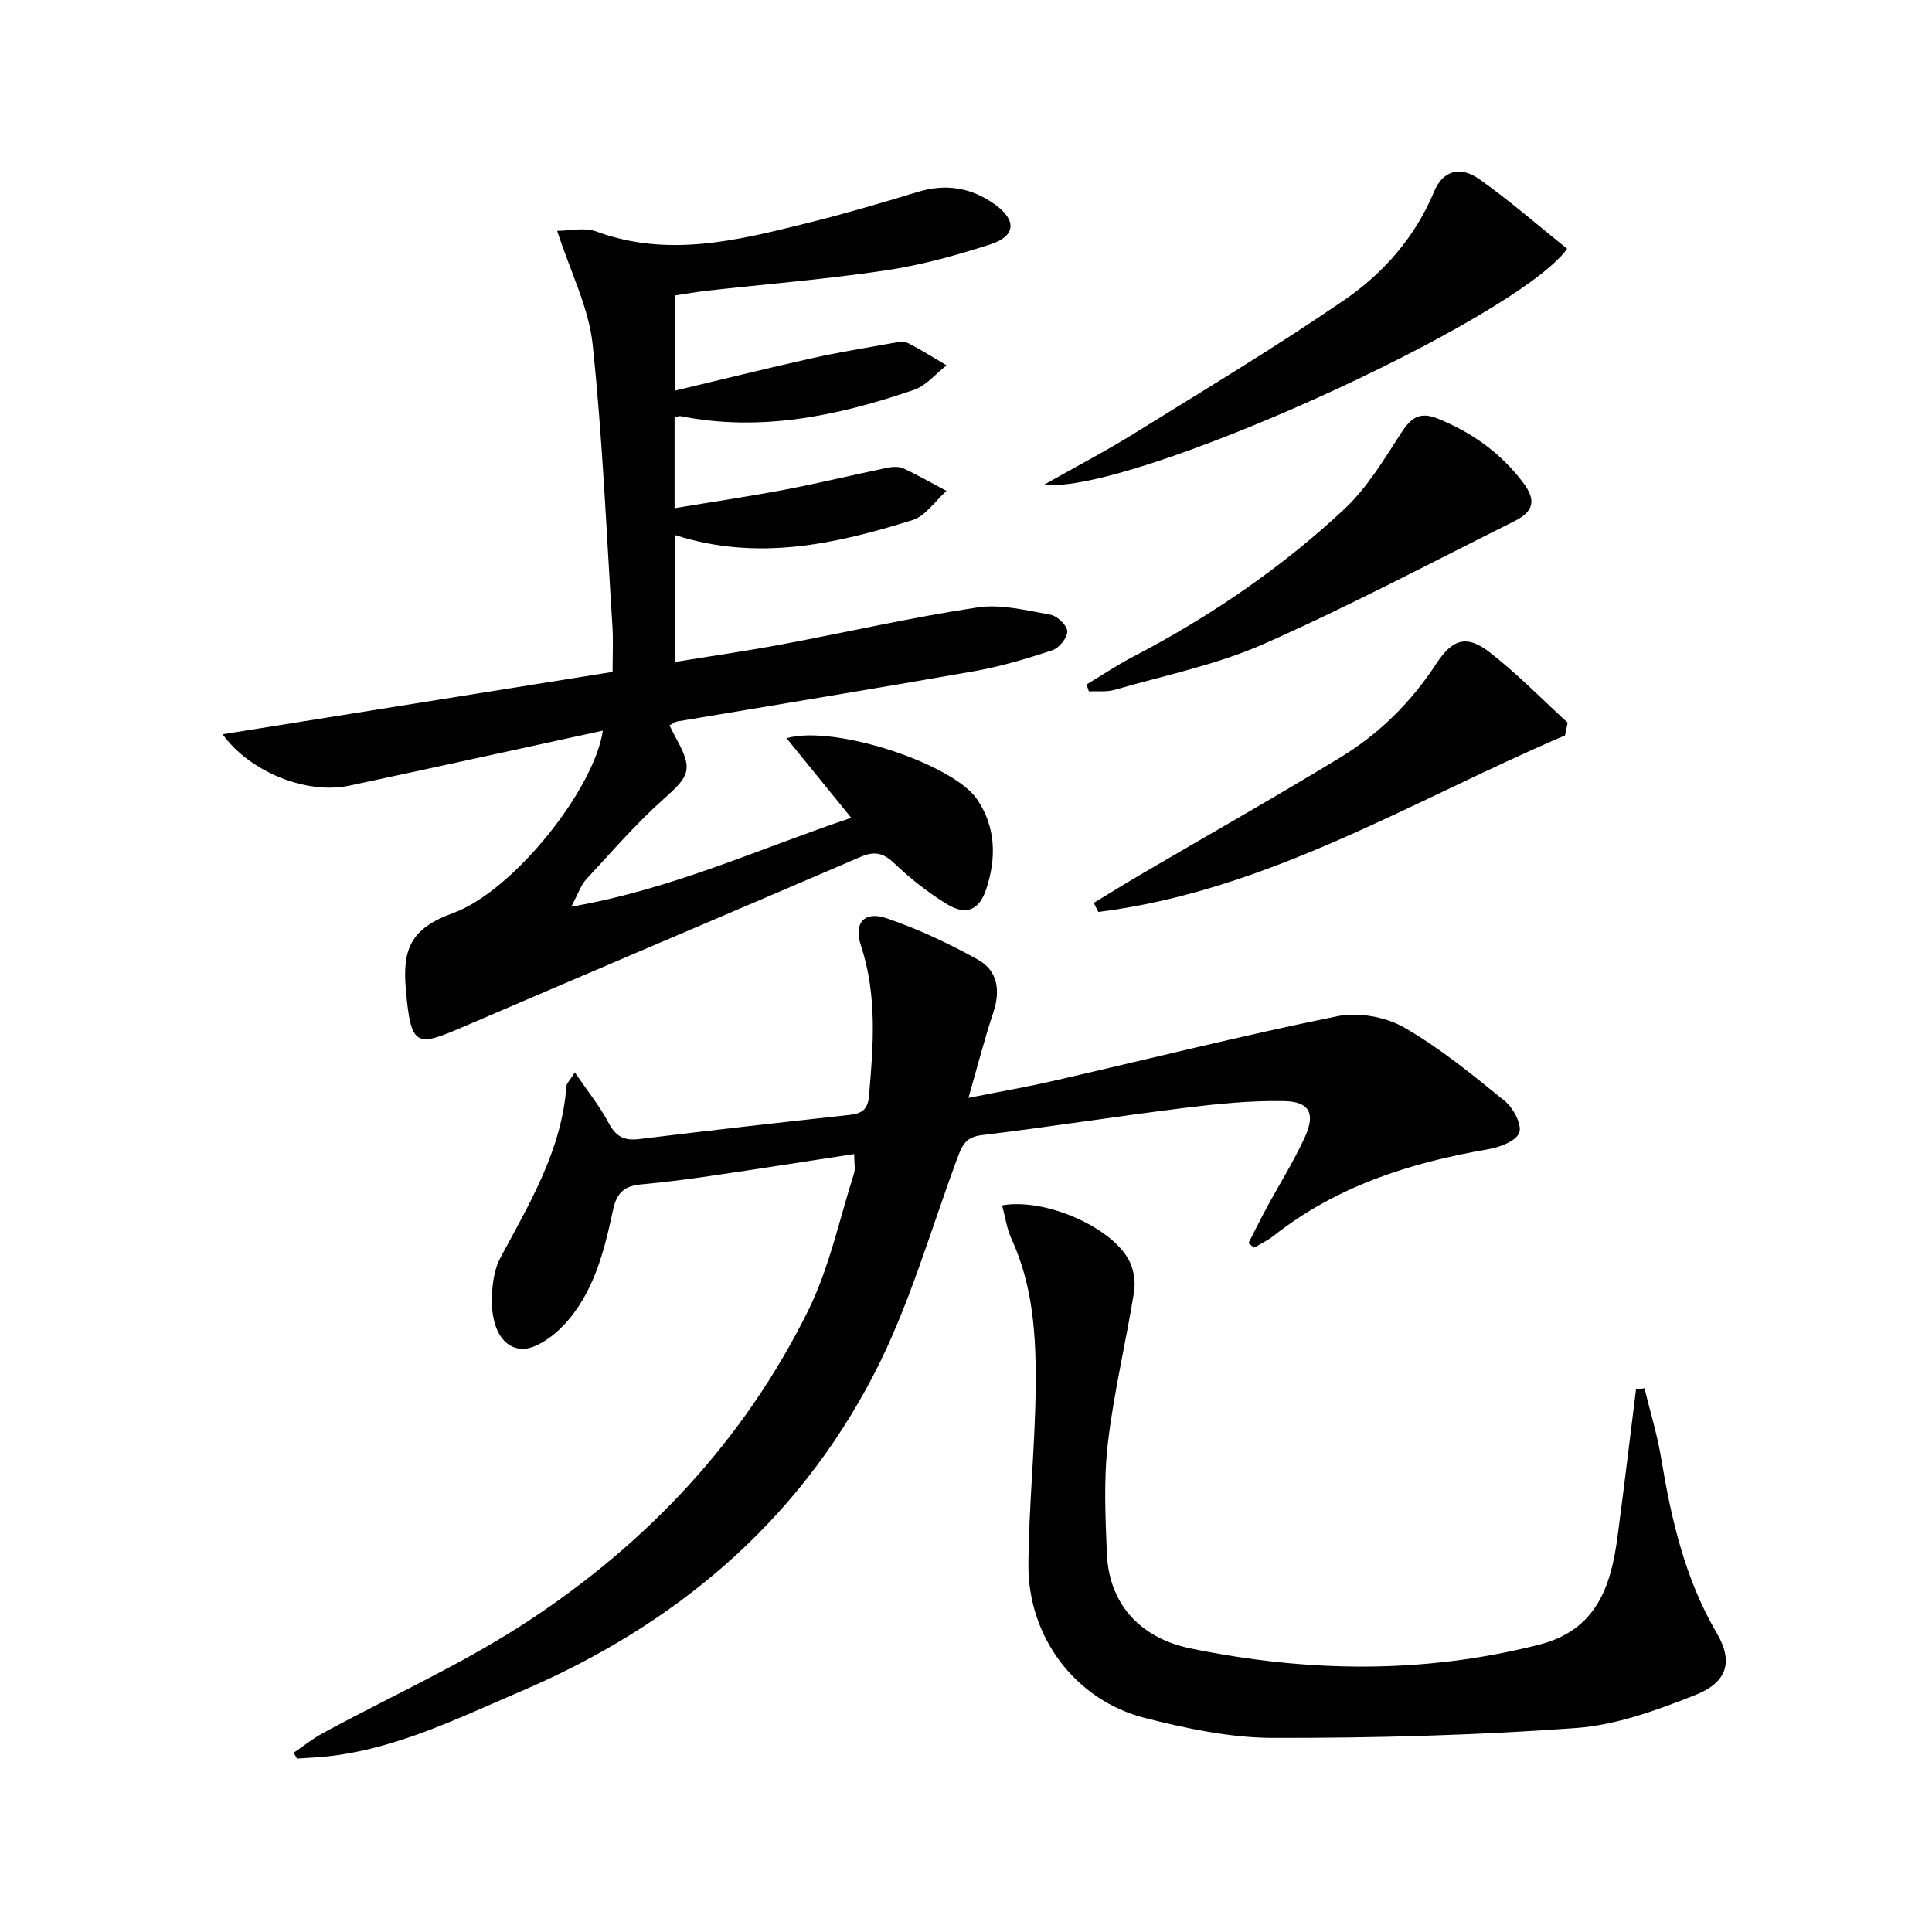
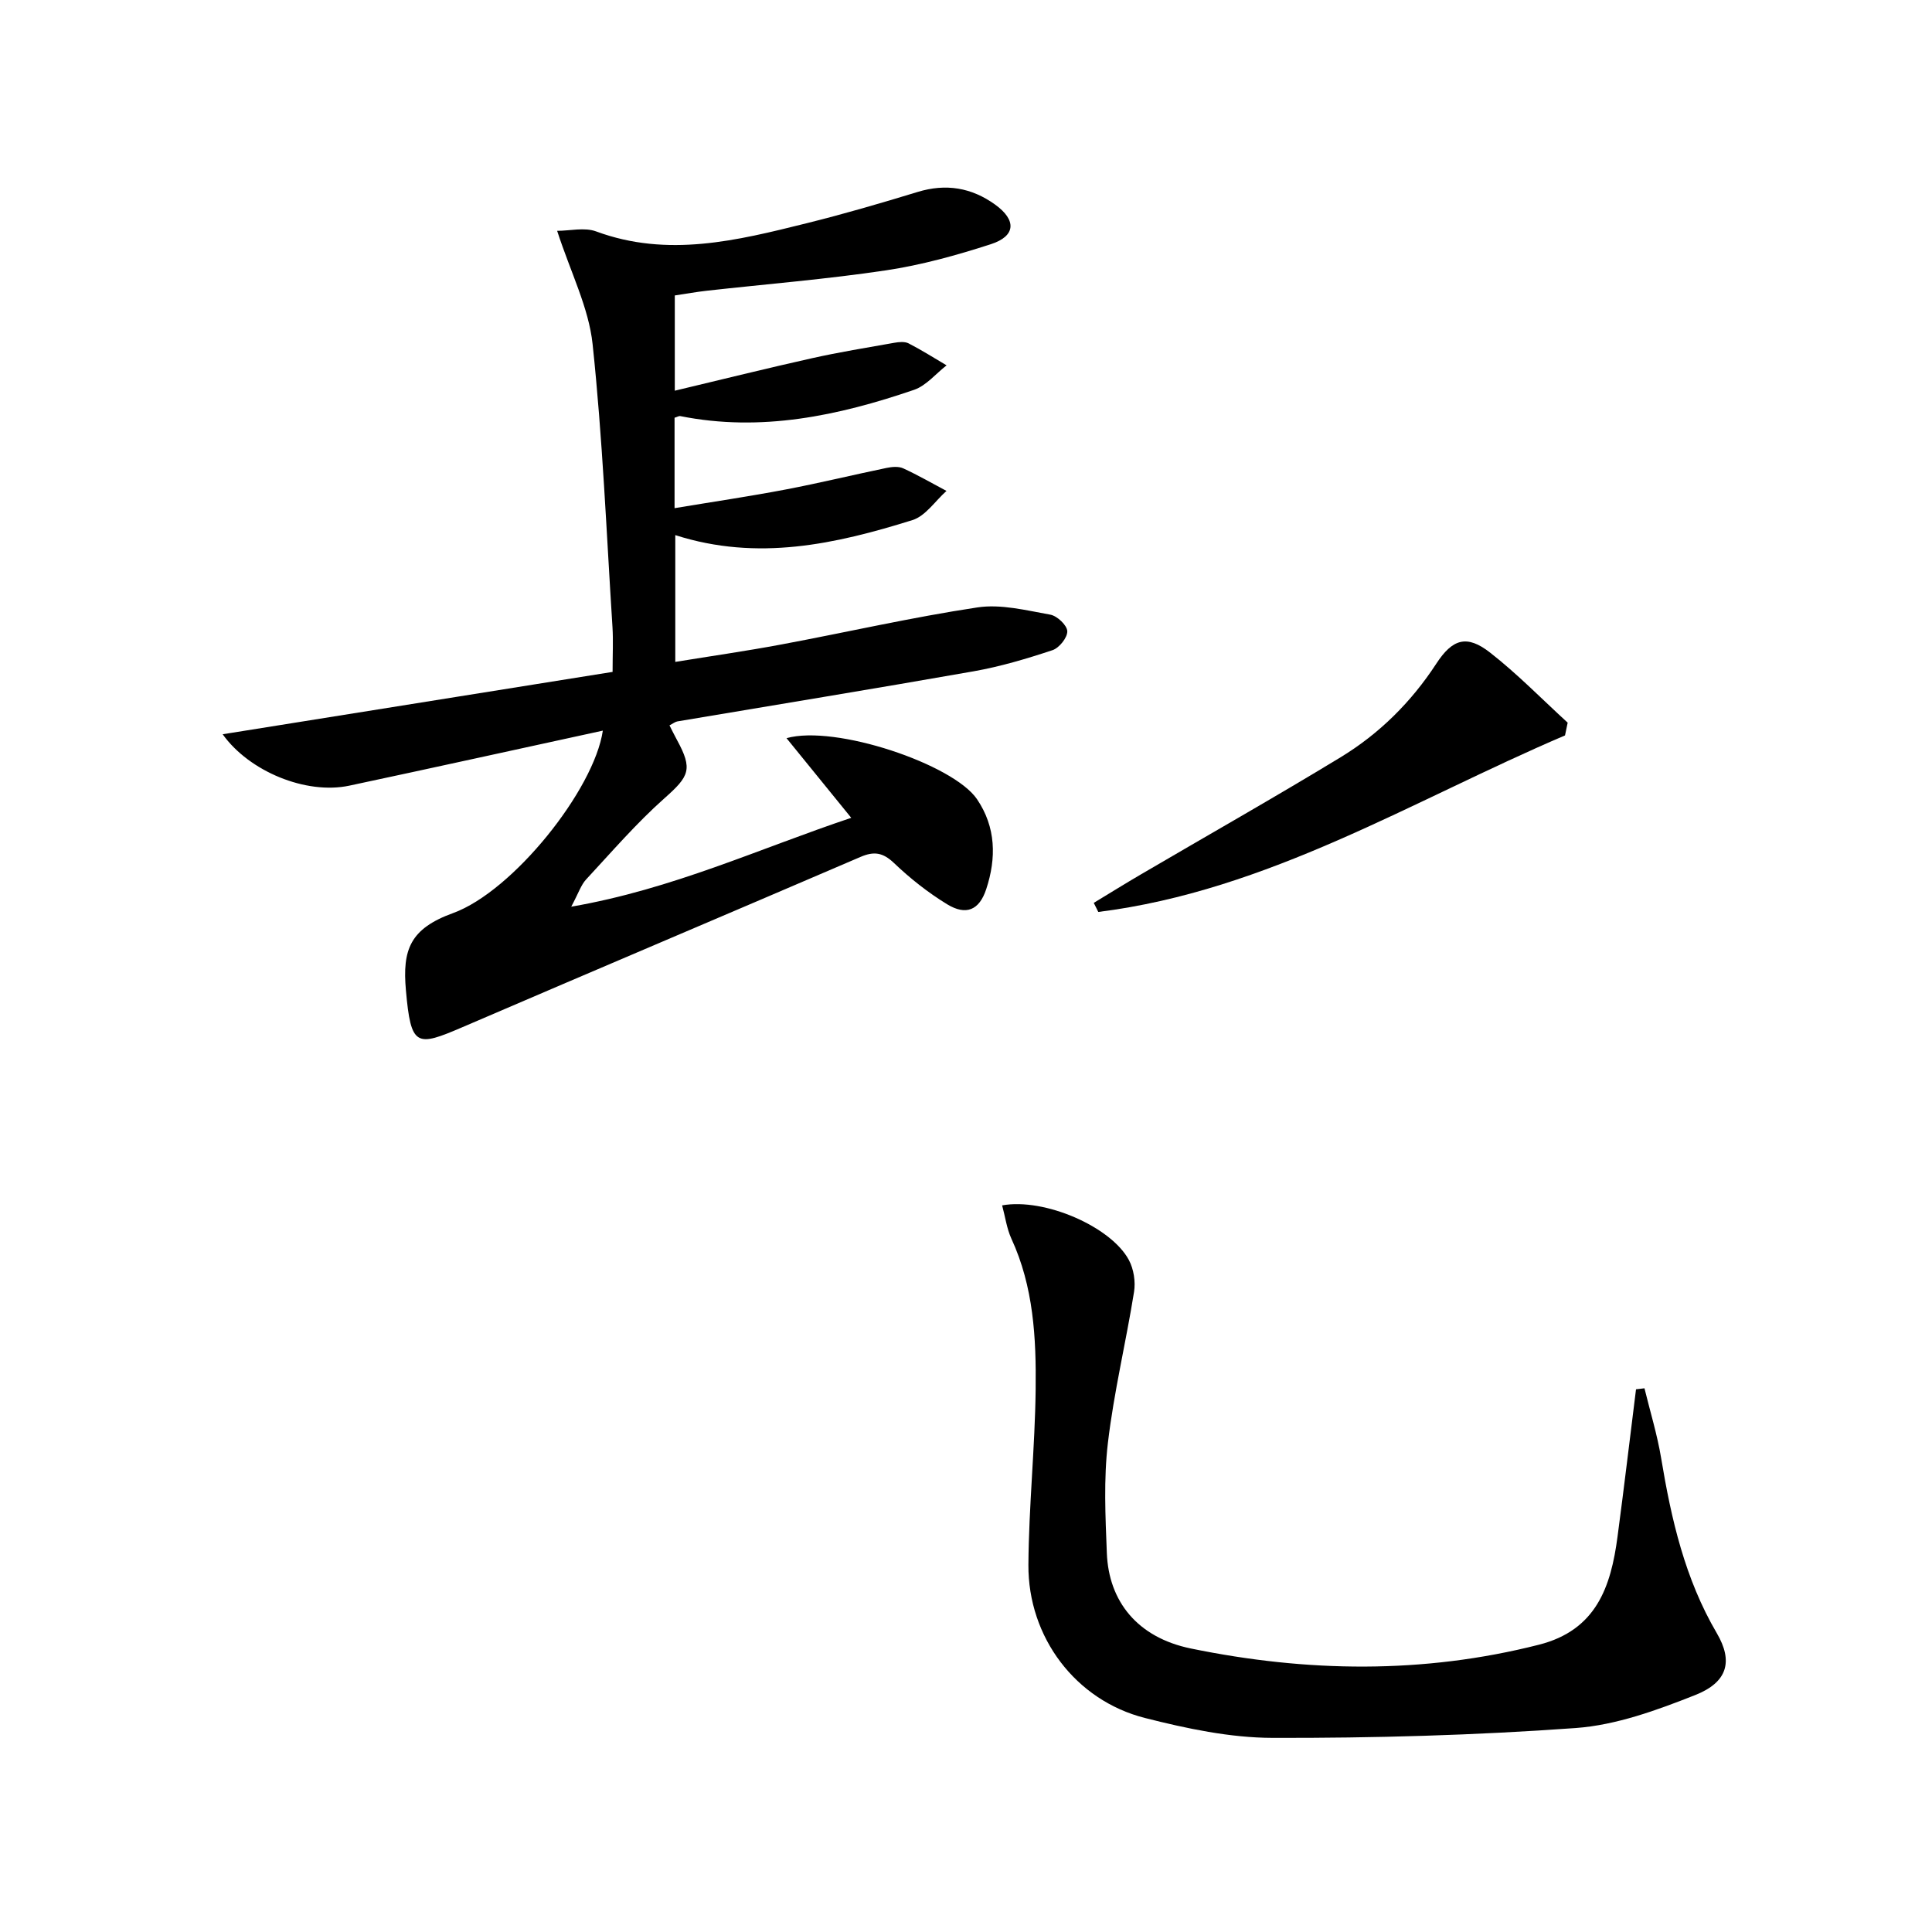
<svg xmlns="http://www.w3.org/2000/svg" enable-background="new 0 0 400 400" viewBox="0 0 400 400">
  <path d="m124.81 151.27c-17.84 3.88-35.15 7.7-52.48 11.39-9 1.91-20.75-2.96-26.23-10.64 26.79-4.28 53.61-8.57 80.73-12.91 0-3.65.15-6.45-.02-9.22-1.25-19.56-2.05-39.18-4.12-58.65-.8-7.54-4.52-14.77-7.34-23.45 2.66 0 5.68-.77 8.09.13 14.81 5.47 29.16 1.88 43.52-1.69 7.73-1.92 15.38-4.15 23-6.48 5.87-1.8 11.17-.92 16.06 2.6 4.47 3.22 4.31 6.53-.88 8.21-7.08 2.29-14.35 4.31-21.69 5.41-12.3 1.84-24.73 2.84-37.1 4.22-2.13.24-4.25.62-6.64.98v19.72c9.78-2.33 19.06-4.64 28.38-6.72 5.64-1.26 11.36-2.19 17.06-3.2.96-.17 2.16-.29 2.96.12 2.69 1.38 5.26 3.01 7.87 4.55-2.23 1.73-4.21 4.2-6.73 5.07-15.69 5.37-31.69 8.78-48.4 5.44-.28-.06-.63.17-1.19.34v18.72c7.87-1.31 15.48-2.43 23.03-3.87 6.98-1.33 13.9-3.02 20.86-4.46 1.11-.23 2.49-.36 3.46.09 3.05 1.4 5.97 3.09 8.95 4.67-2.33 2.07-4.33 5.19-7.05 6.04-15.91 4.97-32.04 8.58-49.1 3.11v26.25c7.41-1.21 14.71-2.25 21.96-3.61 13.54-2.53 26.98-5.62 40.59-7.67 4.86-.74 10.11.61 15.1 1.5 1.41.25 3.46 2.19 3.51 3.42.05 1.32-1.67 3.47-3.06 3.93-5.33 1.77-10.77 3.39-16.3 4.37-20.43 3.6-40.91 6.93-61.37 10.38-.45.08-.86.42-1.63.82.54 1.05 1.01 2.04 1.54 3 3.33 6.1 2.56 7.53-2.58 12.09-5.81 5.16-10.93 11.11-16.23 16.82-1.04 1.12-1.54 2.76-3.07 5.63 21.02-3.64 38.9-12.02 57.97-18.4-4.59-5.64-8.84-10.88-13.4-16.49 10.06-2.84 34.5 5.38 39.43 12.62 3.95 5.81 4.03 12.22 1.92 18.63-1.44 4.38-4.18 5.53-8.11 3.13-3.94-2.41-7.65-5.34-10.99-8.53-2.3-2.19-4.14-2.47-6.94-1.26-27.43 11.79-54.94 23.43-82.37 35.23-9.59 4.12-10.7 4.14-11.74-7.63-.75-8.4.84-12.74 9.77-15.98 12.38-4.5 29.19-25.51 31-37.77z" />
-   <path d="m176.85 238.93c-10.39 1.59-20.04 3.11-29.72 4.53-4.76.7-9.54 1.31-14.33 1.75-3.39.31-5.08 1.57-5.87 5.26-1.84 8.6-4.01 17.33-10.27 23.95-2.28 2.41-6.12 5.15-8.92 4.83-4.28-.48-5.81-5.23-5.89-9.33-.06-3.2.31-6.83 1.78-9.57 6.05-11.27 12.67-22.25 13.64-35.47.04-.58.66-1.12 1.74-2.85 2.6 3.82 5.16 6.97 7.02 10.49 1.49 2.82 3.24 3.69 6.3 3.31 14.5-1.77 29.02-3.42 43.55-5 2.56-.28 3.79-1.11 4.03-3.89.91-10.46 1.73-20.84-1.65-31.12-1.56-4.73.65-7.27 5.28-5.71 6.53 2.21 12.87 5.21 18.91 8.56 4.1 2.27 4.73 6.39 3.21 10.94-1.83 5.49-3.26 11.1-5.15 17.69 6.49-1.29 12.12-2.26 17.68-3.54 19.55-4.48 39.01-9.37 58.66-13.36 4.33-.88 9.96.1 13.8 2.29 7.44 4.26 14.2 9.81 20.89 15.25 1.77 1.44 3.62 4.94 3 6.58-.66 1.75-4.09 3.02-6.5 3.43-16.11 2.78-31.31 7.62-44.36 17.92-1.22.96-2.67 1.64-4.02 2.45-.39-.31-.79-.62-1.18-.93 1.22-2.39 2.41-4.81 3.68-7.17 2.68-4.97 5.72-9.77 8.04-14.89 2.17-4.79.91-7.25-4.29-7.36-6.92-.15-13.89.57-20.78 1.42-13.99 1.73-27.92 3.95-41.92 5.63-3.47.42-4.11 2.39-5.09 5.01-5.53 14.9-9.89 30.42-17.15 44.44-15.96 30.85-41.28 52.08-73.13 65.7-12.97 5.54-25.65 11.87-39.94 13.46-2.13.24-4.28.31-6.41.46-.23-.4-.46-.8-.69-1.2 1.99-1.36 3.89-2.89 6-4.04 14.15-7.69 28.98-14.33 42.4-23.13 24.86-16.31 44.92-37.6 58.16-64.46 4.35-8.82 6.41-18.76 9.43-28.22.34-1 .06-2.22.06-4.11z" />
-   <path d="m207.48 249.56c8.77-1.59 22.56 4.42 26.24 11.31 1.01 1.88 1.41 4.5 1.07 6.61-1.67 10.44-4.18 20.77-5.41 31.25-.89 7.52-.52 15.22-.22 22.83.39 9.98 6.32 17.46 17.38 19.74 23.99 4.93 48.07 5.32 72.08-.78 11.89-3.02 14.9-12 16.27-22.36 1.35-10.16 2.56-20.34 3.83-30.52.58-.07 1.17-.14 1.75-.21 1.17 4.81 2.64 9.57 3.45 14.45 2.1 12.66 4.92 24.99 11.53 36.26 3.43 5.85 2.2 10.16-4.47 12.8-7.93 3.14-16.35 6.22-24.74 6.83-20.86 1.51-41.82 2.09-62.74 2.04-8.83-.02-17.82-1.93-26.45-4.12-14.37-3.65-24.22-16.72-24.13-31.71.08-12.11 1.36-24.22 1.5-36.33.13-10.62-.43-21.26-5.03-31.21-.96-2.11-1.27-4.53-1.91-6.88z" />
-   <path d="m216.19 100.34c6.77-3.83 12.74-6.94 18.44-10.48 14.68-9.11 29.51-18.01 43.74-27.78 8.1-5.56 14.64-13.02 18.55-22.43 1.76-4.25 5.31-5.41 9.35-2.56 6.33 4.47 12.19 9.61 18.2 14.42-10.78 14.85-90.65 51-108.28 48.83z" />
+   <path d="m207.48 249.56c8.77-1.59 22.56 4.42 26.24 11.31 1.01 1.88 1.41 4.5 1.07 6.61-1.67 10.44-4.18 20.77-5.41 31.25-.89 7.52-.52 15.22-.22 22.83.39 9.98 6.32 17.46 17.38 19.74 23.99 4.93 48.07 5.32 72.08-.78 11.89-3.02 14.9-12 16.27-22.36 1.35-10.16 2.56-20.34 3.83-30.52.58-.07 1.17-.14 1.75-.21 1.17 4.81 2.64 9.57 3.45 14.45 2.1 12.66 4.92 24.99 11.53 36.26 3.43 5.85 2.2 10.16-4.47 12.8-7.93 3.14-16.35 6.22-24.74 6.83-20.86 1.51-41.82 2.09-62.74 2.04-8.83-.02-17.82-1.93-26.45-4.12-14.37-3.65-24.22-16.72-24.13-31.71.08-12.11 1.36-24.22 1.5-36.33.13-10.62-.43-21.26-5.03-31.21-.96-2.11-1.27-4.53-1.91-6.88" />
  <path d="m324.02 152.26c-31.7 13.53-61.47 32.14-96.63 36.55-.31-.63-.63-1.25-.94-1.88 3.27-1.98 6.52-4 9.82-5.93 13.76-8.06 27.64-15.92 41.26-24.2 8.03-4.88 14.64-11.43 19.83-19.38 3.38-5.19 6.35-6.05 11.13-2.32 5.68 4.43 10.75 9.65 16.08 14.52-.18.88-.36 1.76-.55 2.64z" />
-   <path d="m224.96 141.71c3.22-1.93 6.35-4.04 9.68-5.77 15.87-8.27 30.57-18.3 43.63-30.48 4.72-4.4 8.22-10.23 11.77-15.74 2.04-3.17 3.84-4.59 7.64-3.05 7.13 2.88 13.12 7.19 17.71 13.32 2.73 3.64 2.15 5.92-1.94 7.96-17.24 8.59-34.29 17.64-51.89 25.41-9.77 4.31-20.49 6.48-30.82 9.47-1.66.48-3.53.23-5.3.31-.17-.47-.33-.95-.48-1.43z" />
</svg>